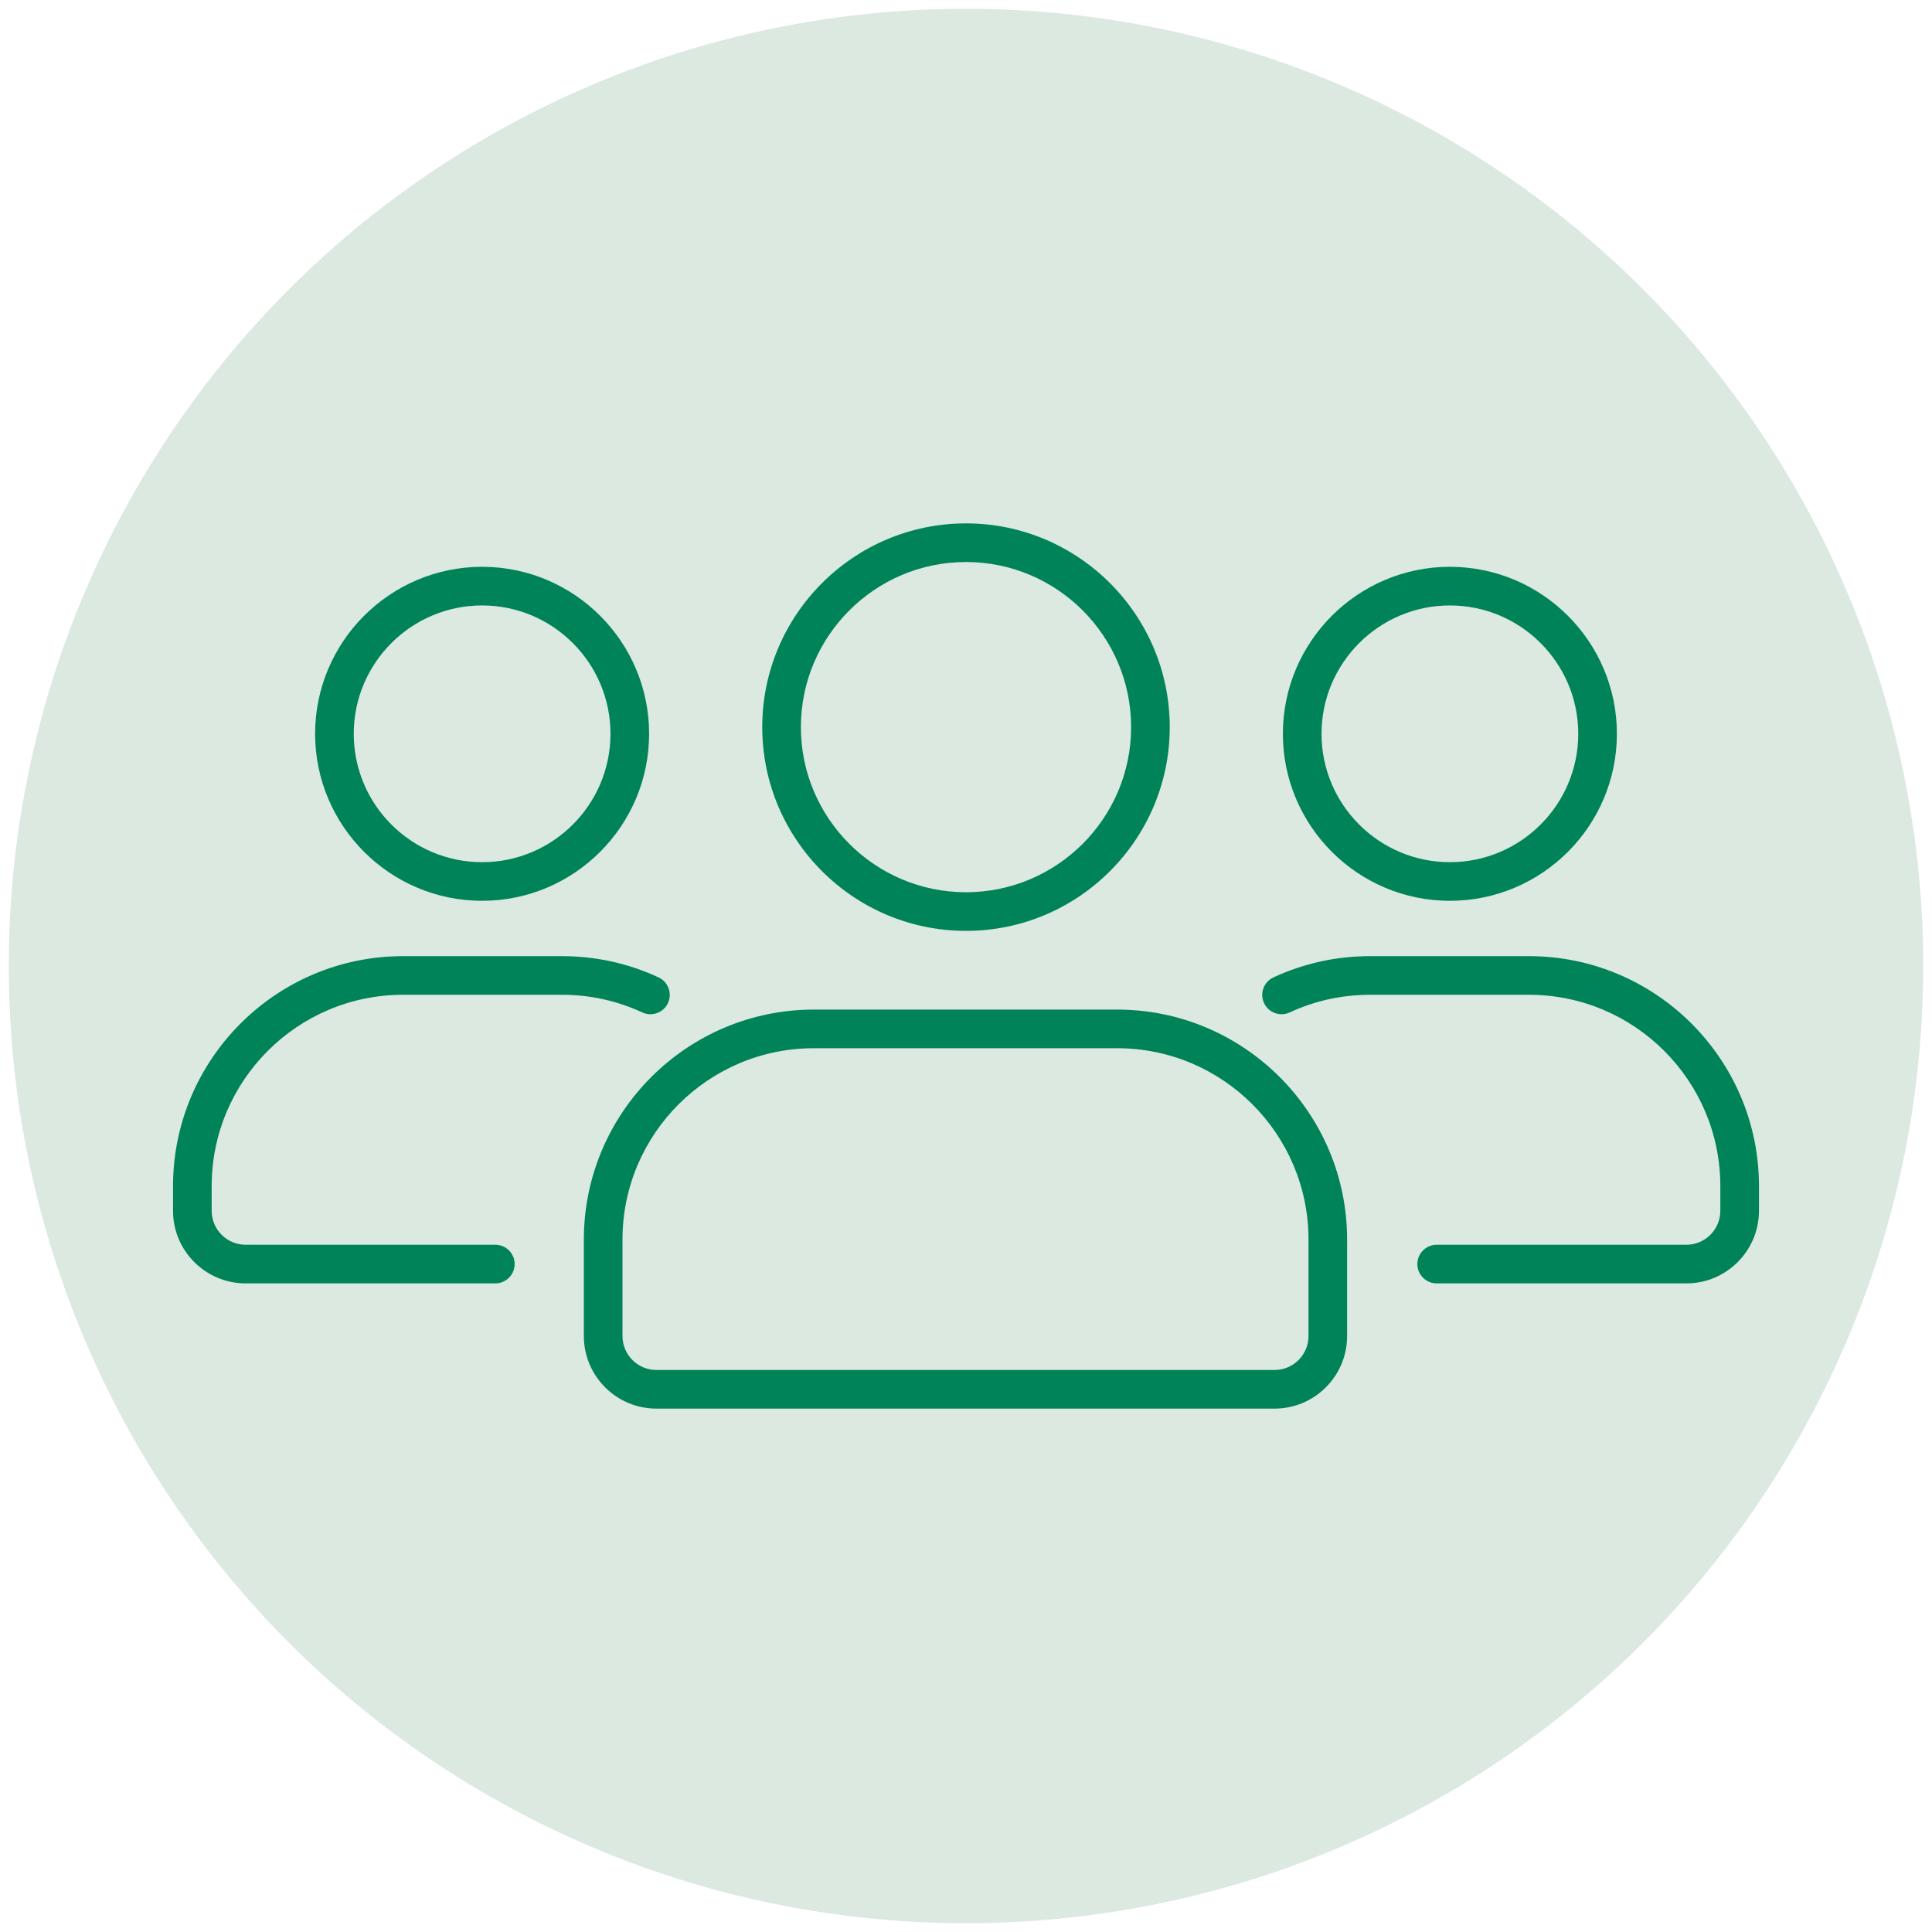
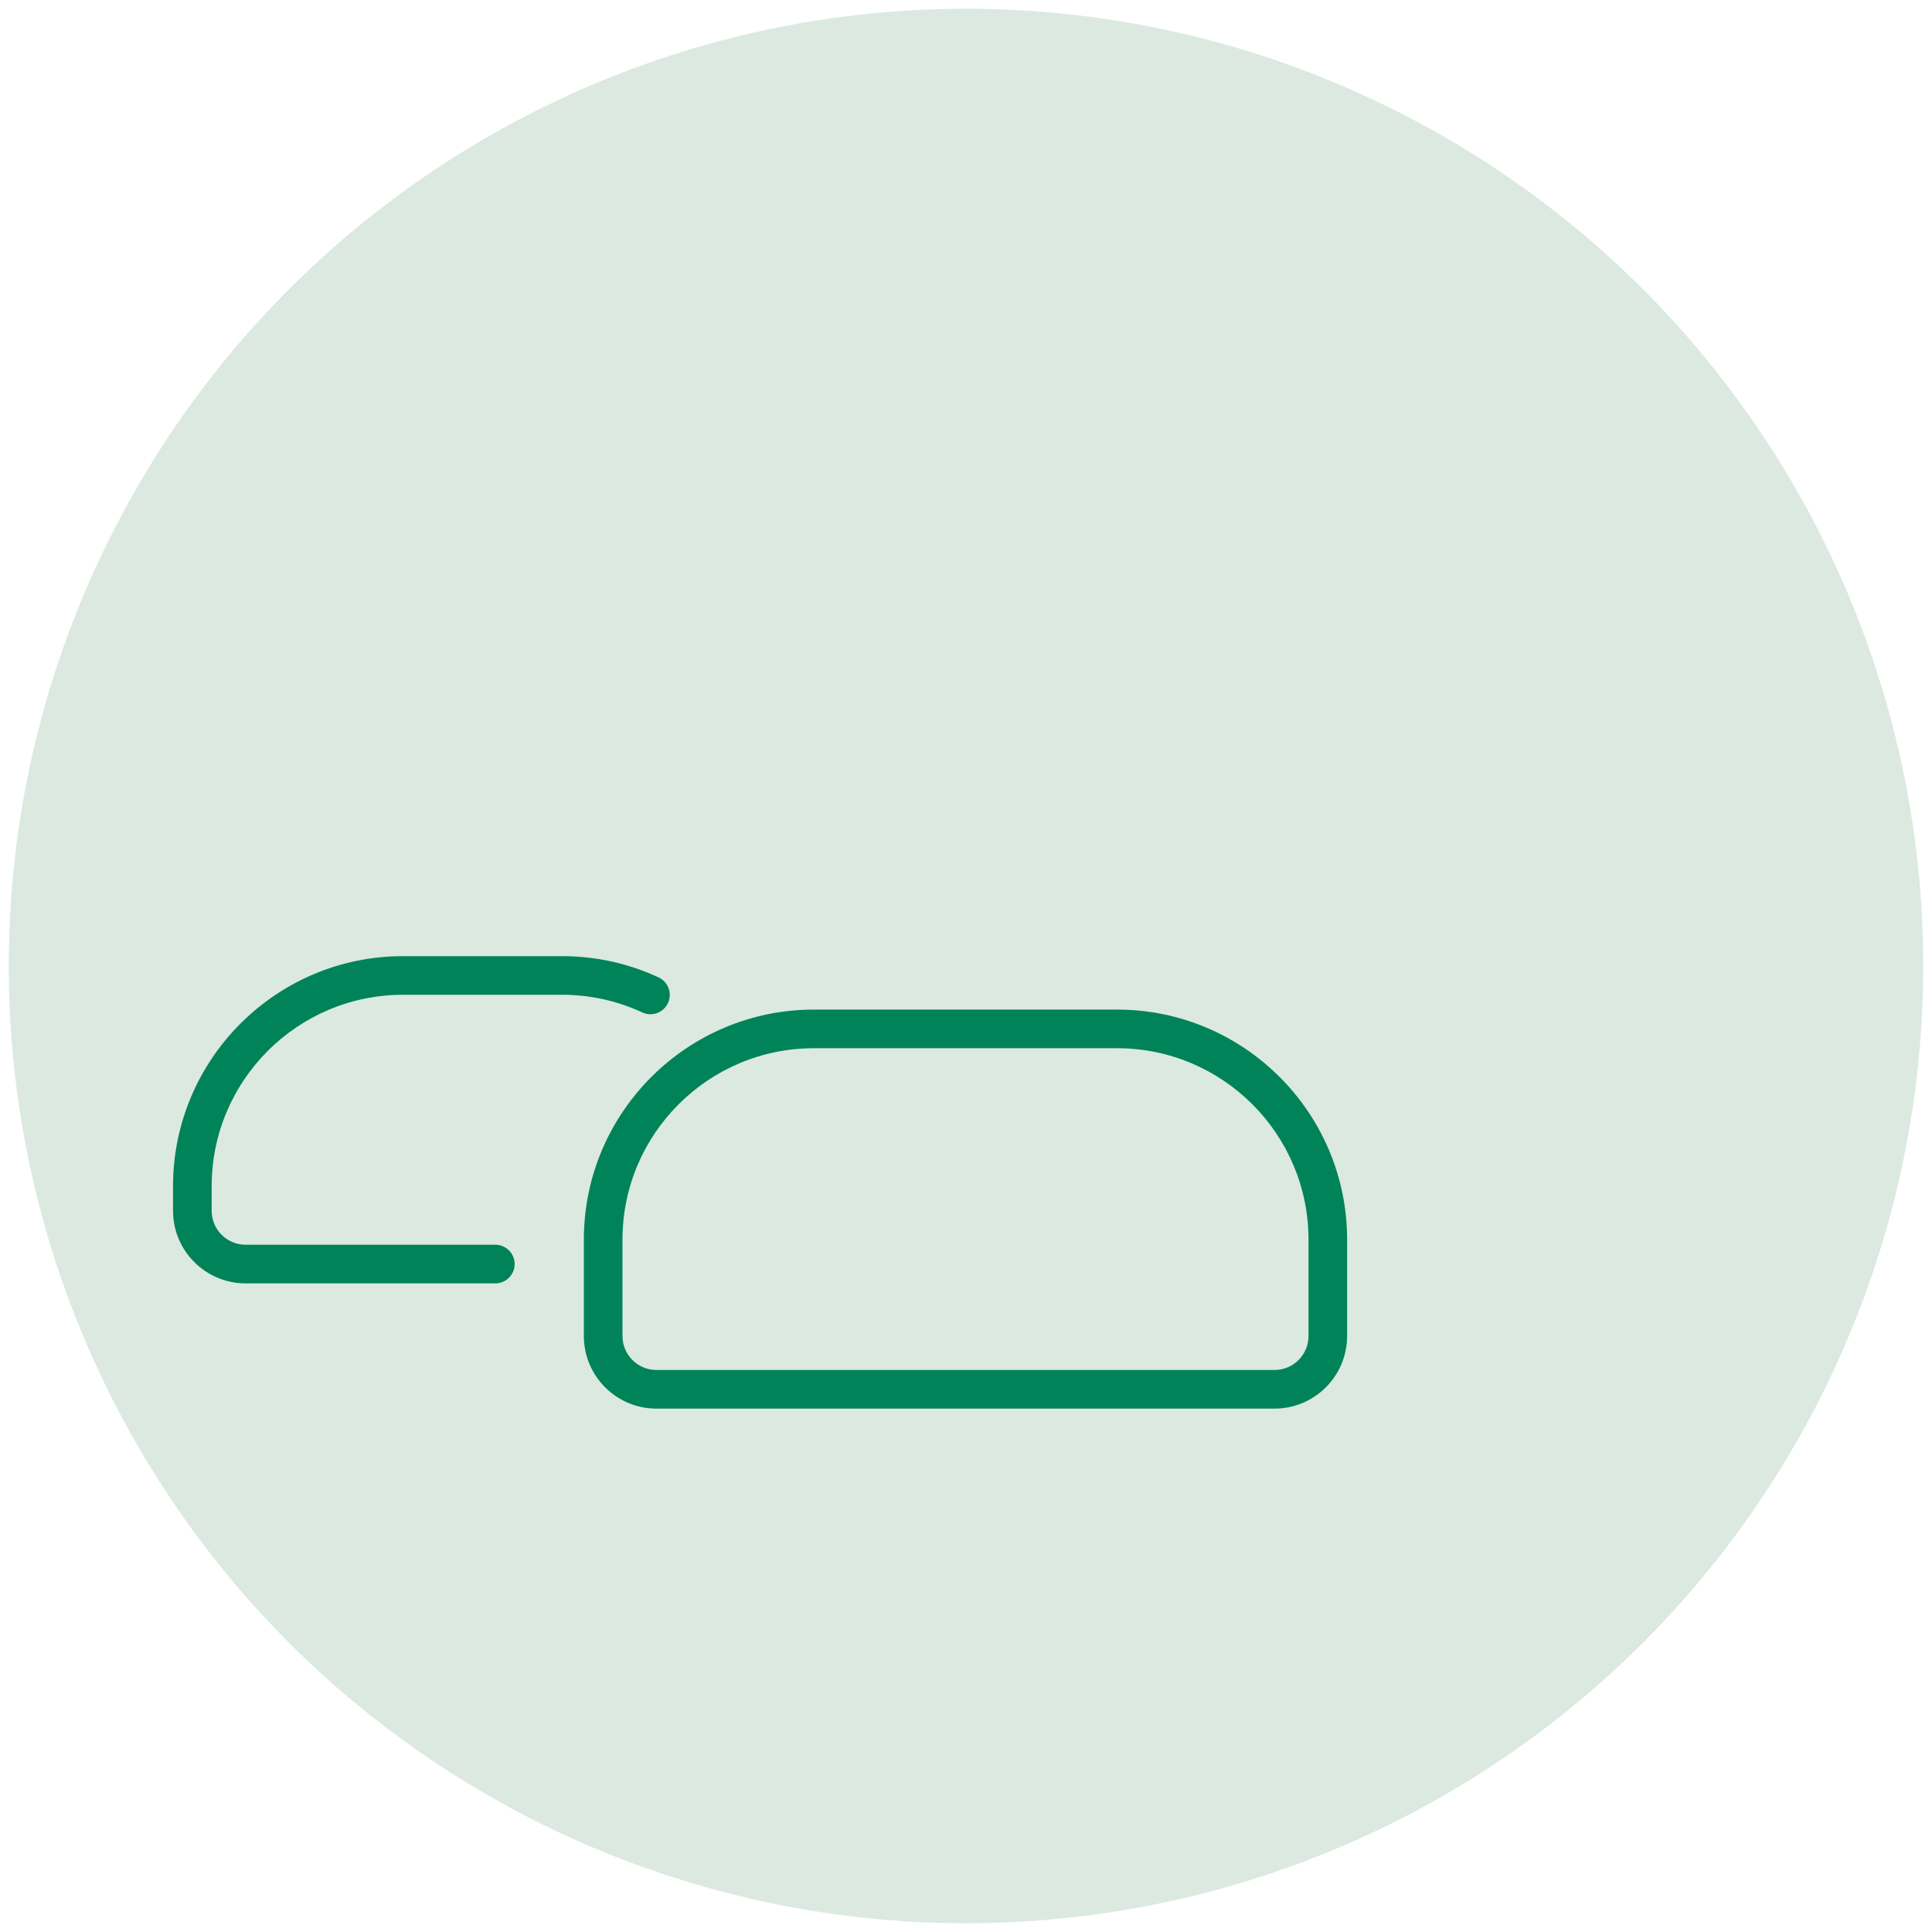
<svg xmlns="http://www.w3.org/2000/svg" viewBox="0 0 500 500" id="Pictos">
  <circle style="fill: #dbe9e1; stroke-width: 0px;" r="247.73" cy="250" cx="250" />
  <g data-name="Pour qui ?" id="Pour_qui_">
    <path style="fill: #008359; stroke-width: 0px;" d="m329.86,364.55h-159.98c-10.35,0-18.78-8.42-18.78-18.78v-24.97c0-32.82,26.7-59.52,59.52-59.52h78.49c32.82,0,59.52,26.7,59.52,59.52v24.97c0,10.35-8.42,18.78-18.78,18.78Zm-119.24-93.27c-27.31,0-49.52,22.21-49.52,49.52v24.97c0,4.84,3.94,8.78,8.78,8.78h159.98c4.84,0,8.78-3.94,8.78-8.78v-24.97c0-27.31-22.21-49.52-49.52-49.52h-78.49Z" />
-     <path style="fill: #008359; stroke-width: 0px;" d="m250,240.91c-29.08,0-52.73-23.65-52.73-52.73s23.66-52.73,52.73-52.73,52.73,23.66,52.73,52.73-23.65,52.73-52.73,52.73Zm0-95.46c-23.56,0-42.73,19.17-42.73,42.73s19.17,42.73,42.73,42.73,42.73-19.17,42.73-42.73-19.17-42.73-42.73-42.73Z" />
    <g>
-       <path style="fill: #008359; stroke-width: 0px;" d="m436.44,332.14h-64.63c-2.76,0-5-2.24-5-5s2.24-5,5-5h64.63c4.84,0,8.78-3.94,8.78-8.78v-6.39c0-27.31-22.21-49.52-49.52-49.52h-41.13c-7.27,0-14.27,1.54-20.8,4.57-2.5,1.16-5.48.07-6.64-2.43-1.16-2.51-.07-5.48,2.43-6.64,7.87-3.65,16.28-5.5,25.01-5.5h41.13c32.82,0,59.52,26.7,59.52,59.52v6.39c0,10.35-8.42,18.78-18.78,18.78Z" />
-       <path style="fill: #008359; stroke-width: 0px;" d="m375.23,233.13c-23.83,0-43.22-19.39-43.22-43.22s19.39-43.22,43.22-43.22,43.22,19.39,43.22,43.22-19.39,43.22-43.22,43.22Zm0-76.44c-18.32,0-33.22,14.9-33.22,33.22s14.9,33.22,33.22,33.22,33.22-14.9,33.22-33.22-14.9-33.22-33.22-33.22Z" />
-     </g>
+       </g>
    <g>
      <path style="fill: #008359; stroke-width: 0px;" d="m128.19,332.14H63.56c-10.35,0-18.78-8.42-18.78-18.78v-6.39c0-32.82,26.7-59.52,59.52-59.52h41.13c8.73,0,17.15,1.85,25.01,5.5,2.5,1.16,3.59,4.13,2.43,6.64-1.16,2.5-4.14,3.59-6.64,2.43-6.54-3.03-13.54-4.57-20.8-4.57h-41.13c-27.31,0-49.52,22.21-49.52,49.52v6.39c0,4.84,3.94,8.78,8.78,8.78h64.63c2.76,0,5,2.24,5,5s-2.24,5-5,5Z" />
-       <path style="fill: #008359; stroke-width: 0px;" d="m124.77,233.13c-23.83,0-43.22-19.39-43.22-43.22s19.39-43.22,43.22-43.22,43.22,19.39,43.22,43.22-19.39,43.22-43.22,43.22Zm0-76.44c-18.32,0-33.22,14.9-33.22,33.22s14.9,33.22,33.22,33.22,33.22-14.9,33.22-33.22-14.9-33.22-33.22-33.22Z" />
    </g>
  </g>
</svg>